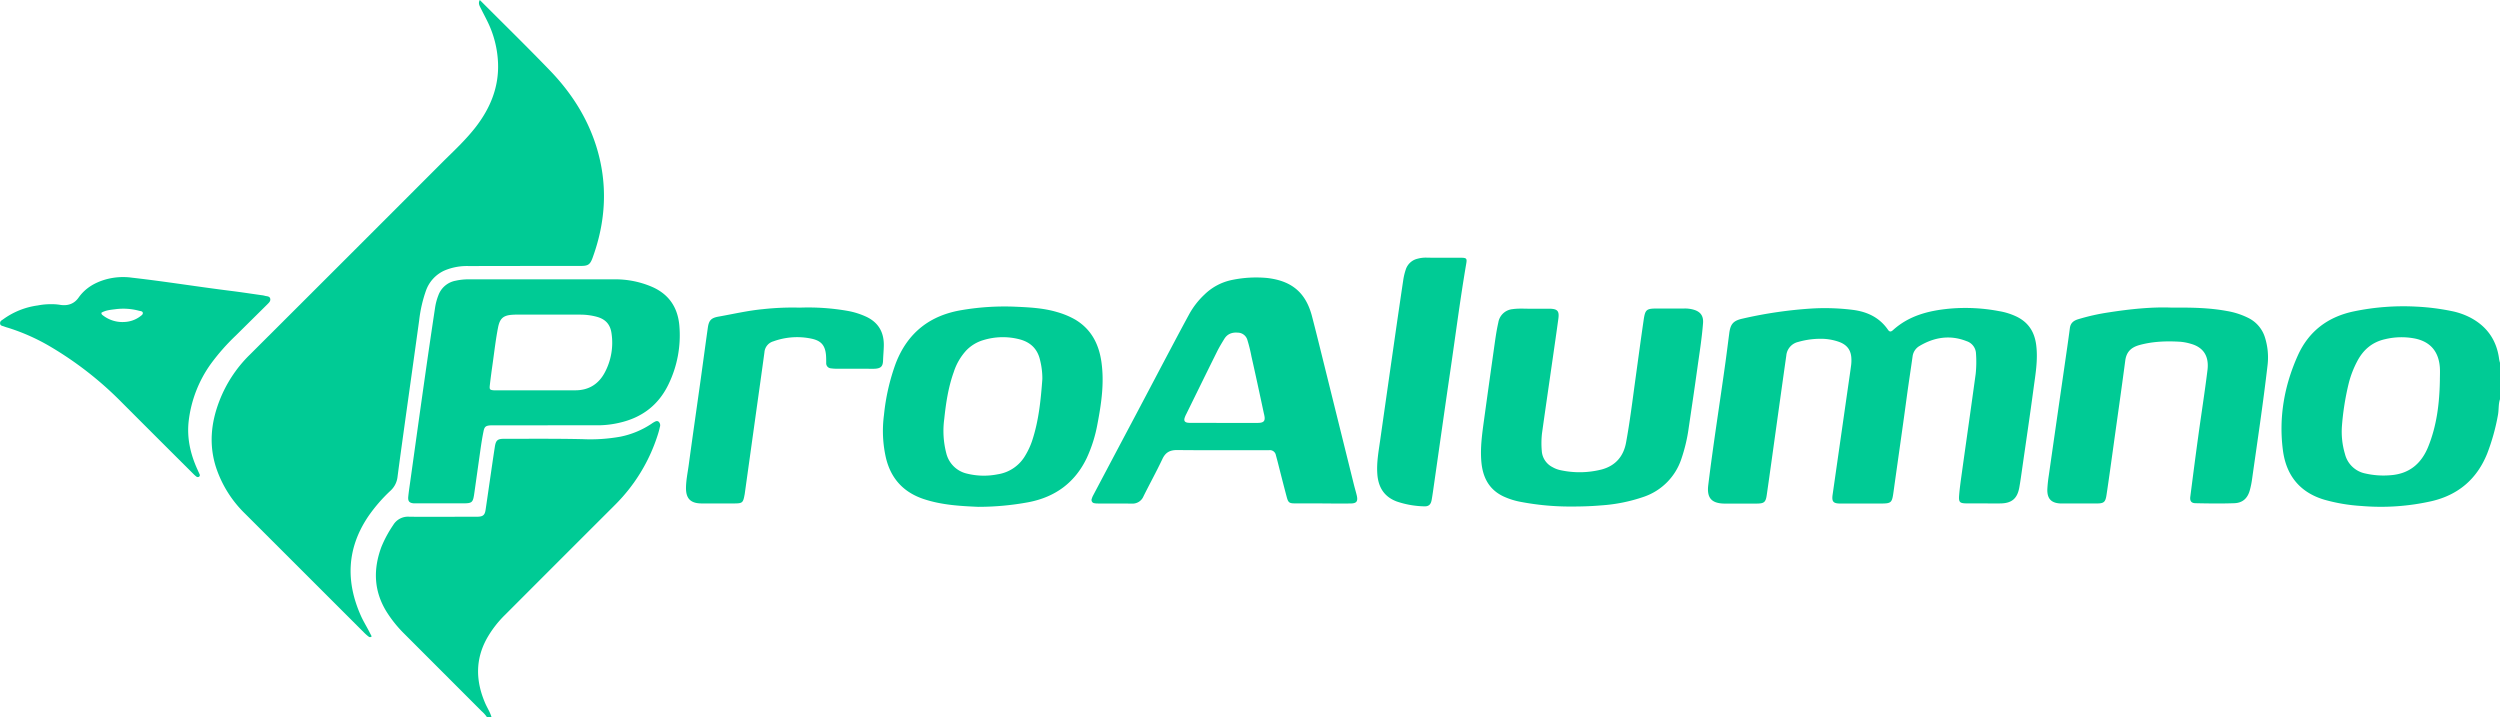
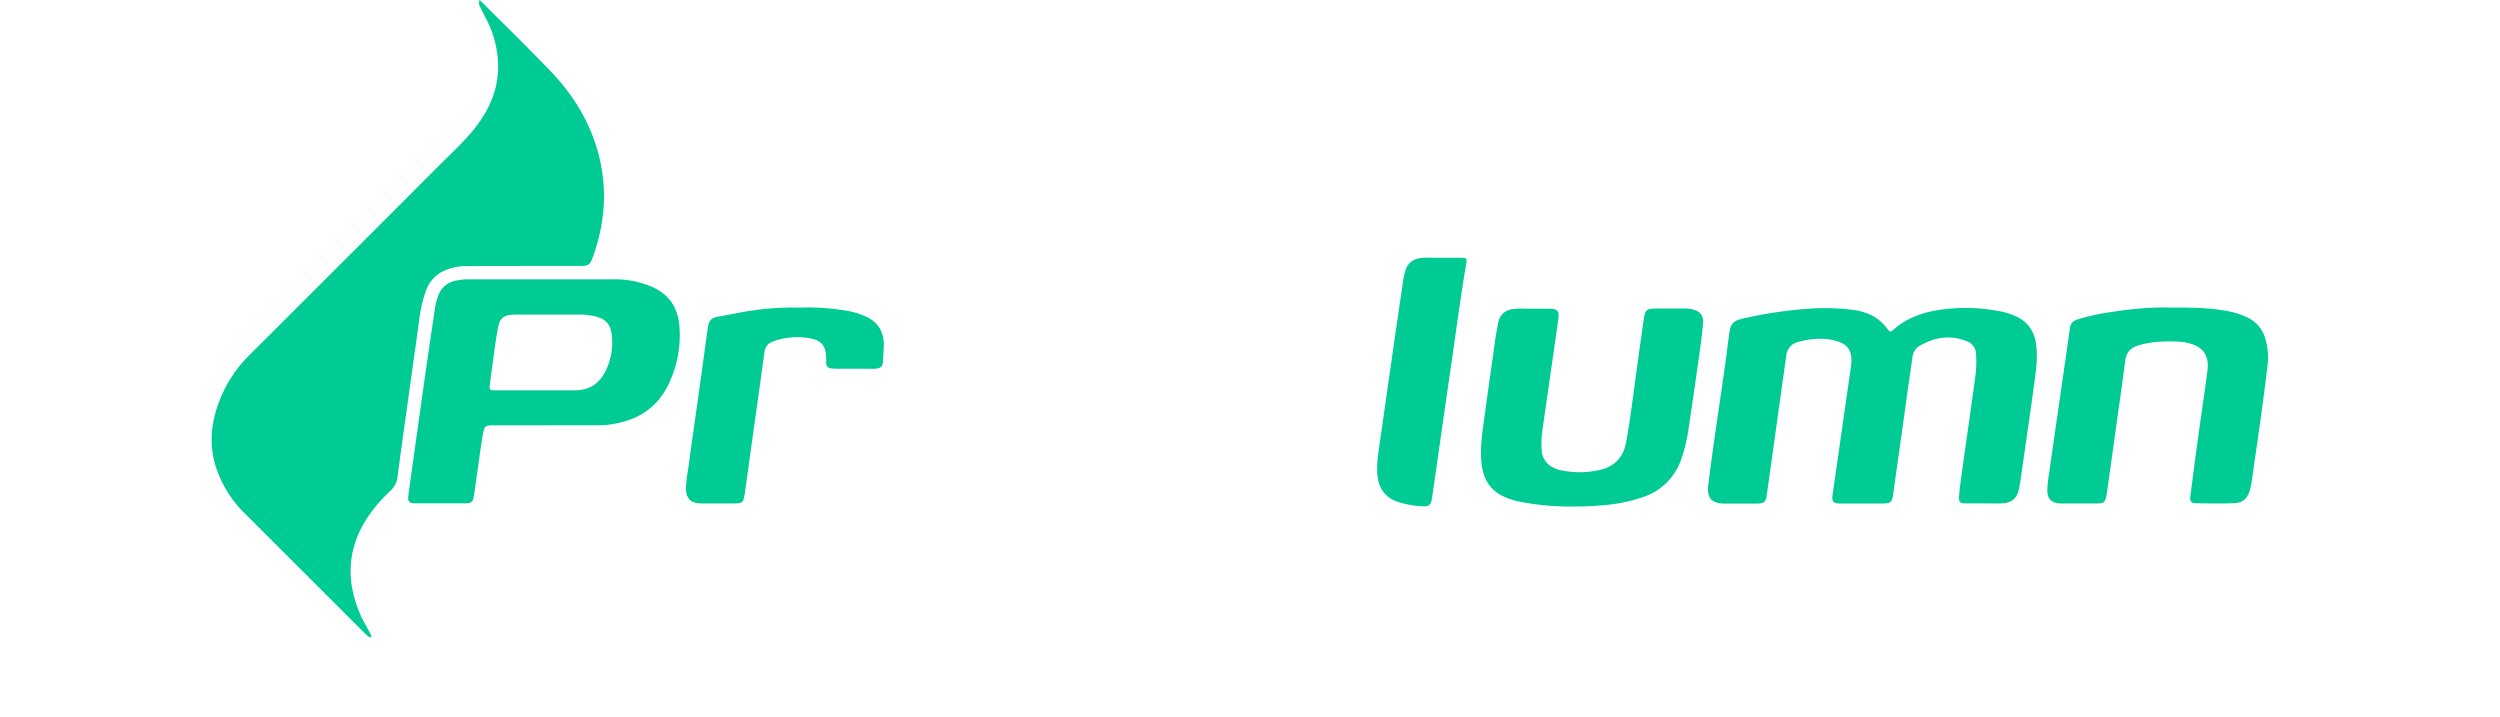
<svg xmlns="http://www.w3.org/2000/svg" id="Capa_1" data-name="Capa 1" viewBox="0 0 1236.2 354.57">
  <defs>
    <style>.cls-1{fill:#00cb95;}</style>
  </defs>
-   <path class="cls-1" d="M272.5,367.65a15.71,15.71,0,0,0-2.61-2.91q-19.08-19.1-38.15-38.18a60.85,60.85,0,0,1-9.06-11.32c-6.16-10.19-6.39-20.78-2.36-31.69a58.12,58.12,0,0,1,5.83-10.81,8.5,8.5,0,0,1,8-4.15c10.54.12,21.08,0,31.61,0,.75,0,1.5,0,2.24,0,2.6-.1,3.48-.85,3.86-3.44.8-5.34,1.55-10.69,2.33-16,.74-5.07,1.46-10.14,2.25-15.2.48-3.09,1.33-3.88,4.39-3.89,13,0,25.93-.12,38.88.17A84,84,0,0,0,338.56,229a43,43,0,0,0,15.16-6.26c.39-.26.76-.54,1.17-.77.82-.44,1.68-1.06,2.58-.33a2.44,2.44,0,0,1,.56,2.6,38.27,38.27,0,0,1-1.09,4,85.05,85.05,0,0,1-20.88,34.29q-27.31,27.27-54.58,54.58a52.5,52.5,0,0,0-9,11.68c-5.87,10.61-5.47,21.4-.71,32.26,1,2.22,2.34,4.25,3,6.61Z" transform="translate(-31.74 -13.08)" />
-   <path class="cls-1" d="M1267.94,210.5c-.85,2.5-.53,5.16-1,7.72a104.36,104.36,0,0,1-5.31,19.09c-5.07,12.61-14.27,20.48-27.46,23.57a113.76,113.76,0,0,1-34.72,2.4,86.33,86.33,0,0,1-18.43-3.12c-12.17-3.65-18.81-12.11-20.42-24.39-2.12-16.28.67-32,7.36-46.89,5.43-12.1,15-19.22,27.9-21.87a120.31,120.31,0,0,1,30.87-2.3,113.16,113.16,0,0,1,17.19,2.17,35.08,35.08,0,0,1,9.47,3.31c8.26,4.4,12.94,11.26,14.13,20.53a17.14,17.14,0,0,0,.45,1.88Zm-29.73-9.2c0-2.14.12-4.29,0-6.42-.55-8-4.74-12.85-12.36-14.41a34.78,34.78,0,0,0-14.68.32c-6.38,1.41-10.79,5.18-13.78,10.83a48.74,48.74,0,0,0-4.23,10.91,131.38,131.38,0,0,0-3.38,21.21,38.62,38.62,0,0,0,1.49,13.8,13,13,0,0,0,10.18,9.69,40.07,40.07,0,0,0,12.18.85c9.37-.63,15.35-5.65,18.77-14C1236.67,223.6,1238,212.54,1238.21,201.3Z" transform="translate(-31.74 -13.08)" />
  <path class="cls-1" d="M269,13.08c11.64,11.67,23.29,23.06,34.6,34.78,10.42,10.79,18.46,23.16,23,37.61,5.8,18.57,4.77,37-1.84,55.11-1.23,3.37-2.26,4-5.86,4q-27.71,0-55.4.06a28.38,28.38,0,0,0-12,2.22,17.18,17.18,0,0,0-9.15,10A66.25,66.25,0,0,0,239,171.57q-3.28,23.67-6.6,47.32c-1.38,10-2.78,19.93-4.08,29.9a10.91,10.91,0,0,1-3.39,6.84,78.21,78.21,0,0,0-11,12.66c-10.69,15.76-11.36,32.28-3.69,49.39,1.11,2.46,2.52,4.78,3.78,7.17.52,1,1,1.95,1.51,2.89-.86.78-1.4.21-1.86-.14a23.09,23.09,0,0,1-2.07-1.88q-29.28-29.27-58.56-58.52a56.83,56.83,0,0,1-14.37-22.69c-3.7-11.24-2.65-22.24,1.52-33.09a64.38,64.38,0,0,1,14.88-22.76q48.32-48.19,96.55-96.47C257,86.92,262.41,81.79,267,75.87c7.22-9.36,11.51-19.78,11-31.8a50.88,50.88,0,0,0-5-19.92c-1.17-2.44-2.46-4.82-3.66-7.24C268.75,15.75,268.14,14.56,269,13.08Z" transform="translate(-31.74 -13.08)" />
  <path class="cls-1" d="M1012.55,262c-2.8,0-5.6,0-8.39,0-3.37-.05-3.94-.56-3.67-4s.78-7,1.27-10.53c2.3-16.52,4.66-33,6.92-49.53a58.26,58.26,0,0,0,.15-10.06,6.69,6.69,0,0,0-4.64-6.1c-8.13-3.21-15.93-2-23.3,2.38a7,7,0,0,0-3.42,5.21c-.85,6-1.76,12-2.6,18-1,7.38-2,14.76-3.06,22.14-1.23,8.86-2.51,17.71-3.73,26.56-.79,5.75-1,6-6.77,6-6.52,0-13,0-19.58,0-3.53,0-4.29-1-3.79-4.44q4-27.93,8-55.87c.4-2.76.81-5.53,1.17-8.3a18.55,18.55,0,0,0,.11-2.79c-.09-4.4-2.08-7.11-6.26-8.59a27,27,0,0,0-9.35-1.48,39.91,39.91,0,0,0-10.76,1.58,7.6,7.6,0,0,0-5.82,6.74c-1.58,11.07-3.11,22.14-4.66,33.21-1.66,11.9-3.29,23.8-5,35.69-.51,3.6-1.3,4.24-4.92,4.27-5.32,0-10.63,0-16,0h-.28c-6.2-.17-8.49-2.91-7.73-9.13,2.47-20.16,5.66-40.21,8.45-60.32.68-4.89,1.28-9.79,1.92-14.68.6-4.68,2-6.33,6.69-7.35a212.36,212.36,0,0,1,34.54-5,111.62,111.62,0,0,1,19.78.68c7.16.9,13.25,3.73,17.47,9.83.78,1.14,1.49,1.11,2.48.21,7.93-7.18,17.6-9.65,28-10.63a88.87,88.87,0,0,1,24.48,1.23,32.37,32.37,0,0,1,9,2.88c5.69,2.92,8.56,7.57,9.36,13.94.92,7.36-.39,14.49-1.35,21.67-1.73,12.93-3.65,25.82-5.5,38.73-.49,3.41-.94,6.83-1.56,10.22-1,5.22-3.7,7.52-9.06,7.64-2.89.07-5.78,0-8.67,0Z" transform="translate(-31.74 -13.08)" />
  <path class="cls-1" d="M302.55,223.41H276.83c-.84,0-1.68,0-2.52,0-2.3.15-3,.62-3.46,2.87-.62,3-1.09,6-1.53,9.08-1,7.09-2,14.2-3,21.29-.72,5.11-1,5.33-6.14,5.33H238.64c-.74,0-1.49,0-2.23,0-2.23-.18-3-1-2.8-3.24.24-2.41.61-4.8.94-7.2,2.39-17.06,4.75-34.12,7.18-51.17q2.47-17.41,5.1-34.82a28.42,28.42,0,0,1,1.69-6.47,11.24,11.24,0,0,1,8.62-7.21,29.61,29.61,0,0,1,6.1-.67c24.23,0,48.47,0,72.7,0a46,46,0,0,1,18,3.63c8.57,3.66,13,10.31,13.74,19.43a55.43,55.43,0,0,1-5.45,29c-5,10.28-13.21,16.38-24.23,18.87a47.31,47.31,0,0,1-10.81,1.25c-8.2-.06-16.4,0-24.61,0Zm-5.64-17.33v0q9.64,0,19.29,0c6.83,0,11.75-3.21,14.8-9.2a31.28,31.28,0,0,0,3.12-19c-.62-4.48-3.06-7-7.26-8.15a31.35,31.35,0,0,0-8-1.07l-27.39,0c-2.14,0-4.29-.08-6.43.07-4.43.3-6.11,1.8-7,6.18-1.17,5.93-1.85,12-2.69,17.94-.51,3.59-1,7.19-1.41,10.79-.24,2,.05,2.3,2,2.44.65,0,1.3,0,2,0Z" transform="translate(-31.74 -13.08)" />
-   <path class="cls-1" d="M685.66,262c-4.48,0-8.95,0-13.43,0-3,0-3.49-.36-4.27-3.31-1.53-5.76-3-11.55-4.46-17.32-.28-1.08-.58-2.16-.87-3.24a3,3,0,0,0-3.28-2.45c-2.61,0-5.22,0-7.83,0-12.59,0-25.18.08-37.76-.06-3.54,0-5.69,1.16-7.23,4.41-2.94,6.23-6.28,12.28-9.35,18.45a5.84,5.84,0,0,1-5.74,3.62c-5.6-.06-11.19,0-16.79-.05a8.49,8.49,0,0,1-1.67-.13,1.6,1.6,0,0,1-1.36-2.26,8.39,8.39,0,0,1,.63-1.55q10.57-20,21.18-40,6.08-11.49,12.13-23c4.67-8.81,9.31-17.64,14.07-26.4a39,39,0,0,1,7.65-9.93,27.26,27.26,0,0,1,13.92-7.32,58.76,58.76,0,0,1,17.22-.91c12,1.41,19,7.15,22.07,18.9,2.12,8.12,4.11,16.26,6.13,24.4q7.3,29.44,14.6,58.88c.45,1.81,1,3.59,1.43,5.41.63,2.85-.12,3.86-3,3.9-4.66.07-9.33,0-14,0ZM636.93,222.2h15.91a15.82,15.82,0,0,0,1.95-.06c1.81-.23,2.46-1,2.28-2.8a18.14,18.14,0,0,0-.39-1.92c-2-9.36-4-18.72-6.12-28.07a75.78,75.78,0,0,0-2-8.12,5,5,0,0,0-4.74-3.66c-2.82-.25-5.17.61-6.69,3.1-1.27,2.06-2.52,4.13-3.59,6.29-5.1,10.25-10.13,20.53-15.17,30.79a11.51,11.51,0,0,0-.88,2.05c-.38,1.39.11,2.1,1.58,2.31a15.07,15.07,0,0,0,2.23.07Z" transform="translate(-31.74 -13.08)" />
-   <path class="cls-1" d="M515.38,263.7c-8.32-.38-17.81-.81-26.95-3.87q-14.88-5-18.58-20.21a59.94,59.94,0,0,1-1-21.36,104,104,0,0,1,5.83-25.53c5.88-15.21,17-23.84,33-26.38a126.37,126.37,0,0,1,25.62-1.63c7.06.31,14.16.62,21,2.63a40.37,40.37,0,0,1,9,3.7c8,4.72,11.81,12.11,13.07,21,1.46,10.31,0,20.44-1.93,30.52a69.47,69.47,0,0,1-5.33,17c-5.83,12.17-15.55,19.25-28.64,21.81A136.24,136.24,0,0,1,515.38,263.7Zm31.78-63.17a37,37,0,0,0-1.13-9.38c-1.28-5.69-4.89-9-10.47-10.37a32.9,32.9,0,0,0-17.66.5,19.27,19.27,0,0,0-8.28,5,28.72,28.72,0,0,0-6.27,10.78c-2.7,7.5-3.87,15.33-4.7,23.21a43.86,43.86,0,0,0,1,16.88,13.62,13.62,0,0,0,10.18,10.11,34.79,34.79,0,0,0,15.23.36,19.09,19.09,0,0,0,13.78-9.5,36.56,36.56,0,0,0,3.18-6.83C545.46,221.06,546.42,210.4,547.16,200.53Z" transform="translate(-31.74 -13.08)" />
  <path class="cls-1" d="M1105.64,165.19c9.74-.08,18.5.06,27.16,1.66a37.76,37.76,0,0,1,10.86,3.53,16,16,0,0,1,8.06,9.58,32.82,32.82,0,0,1,1.27,13.8c-2.17,18.78-5,37.47-7.64,56.19a42.38,42.38,0,0,1-1.1,5.47c-1.1,4.07-3.58,6.35-7.74,6.49-6.33.22-12.67.14-19,0-2.22,0-3-1.06-2.7-3.29,1.27-9.88,2.54-19.76,3.9-29.63,1.5-11,3.24-21.92,4.59-32.92.85-7-2.11-11.29-8.27-13a26,26,0,0,0-5.2-1c-6.82-.4-13.59-.2-20.25,1.65-4,1.13-6.37,3.33-6.94,7.66-1.91,14.5-4,29-6,43.44-1.07,7.66-2.11,15.31-3.27,23-.55,3.63-1.32,4.21-5,4.22-5.68,0-11.37,0-17.06,0h-.56c-4.67-.16-6.79-2.34-6.64-7.06a64.81,64.81,0,0,1,.74-6.94q3.81-26.69,7.67-53.36c.93-6.46,1.89-12.9,2.73-19.37.33-2.53,1.87-3.69,4.08-4.37a105.22,105.22,0,0,1,15.27-3.41C1085.21,165.88,1095.86,164.79,1105.64,165.19Z" transform="translate(-31.74 -13.08)" />
  <path class="cls-1" d="M790.5,165.73c2.52,0,5,0,7.55,0,3.88.1,4.79,1.16,4.26,5-.92,6.73-1.89,13.46-2.86,20.18-1.74,12.17-3.53,24.33-5.23,36.5a43.85,43.85,0,0,0-.1,8.65,9.66,9.66,0,0,0,5.29,8,13.37,13.37,0,0,0,4.18,1.56,44.36,44.36,0,0,0,20.21-.41c6.78-1.85,10.75-6.47,12-13.33,1.9-10.35,3.18-20.79,4.61-31.21,1.35-9.78,2.65-19.56,4.08-29.33.77-5.25,1.37-5.67,6.65-5.71,4.48,0,9,0,13.43,0a15.5,15.5,0,0,1,4.69.6c3.4,1,4.87,3.11,4.6,6.65-.59,7.62-1.82,15.15-2.87,22.71-1.34,9.69-2.78,19.36-4.21,29a81.34,81.34,0,0,1-3.66,15.47,29.64,29.64,0,0,1-18.42,18.63,80.78,80.78,0,0,1-21.31,4.3c-5.19.45-10.41.58-15.63.56a129.84,129.84,0,0,1-23.61-2.22,36.38,36.38,0,0,1-9.06-2.82c-7.12-3.41-10.16-9.44-10.84-17-.62-7,.37-13.92,1.32-20.83q2.42-17.58,4.9-35.13c.61-4.33,1.18-8.67,2.16-13a7.88,7.88,0,0,1,7-6.6C783.25,165.44,786.88,165.85,790.5,165.73Z" transform="translate(-31.74 -13.08)" />
-   <path class="cls-1" d="M57,163.5a24.44,24.44,0,0,1,4.77.37c3.61.49,6.68-.57,8.82-3.61,3.33-4.73,8-7.43,13.41-9a32,32,0,0,1,13-.87c16.3,1.84,32.49,4.48,48.76,6.51,5.08.63,10.15,1.41,15.22,2.13a10,10,0,0,1,1.65.3c1,.33,2.45.09,2.74,1.49.25,1.23-.72,2-1.51,2.82L148.34,179a105.28,105.28,0,0,0-12.2,13.81A60.45,60.45,0,0,0,125,221.66c-.87,8.35,1,16.29,4.51,23.89.3.68.62,1.35.9,2a.94.94,0,0,1-.24,1.25,1.13,1.13,0,0,1-1.32-.06,12.71,12.71,0,0,1-1.46-1.29Q109.66,229.8,92,212.11a173,173,0,0,0-35.61-27.78,99.93,99.93,0,0,0-20.66-9.17,19.21,19.21,0,0,1-1.86-.6c-.82-.35-2-.33-2.09-1.54s.87-1.58,1.62-2.12a37.57,37.57,0,0,1,17-6.78A32.94,32.94,0,0,1,57,163.5Zm24.9,4.24a1.16,1.16,0,0,0,.52,1.12,15.76,15.76,0,0,0,10.92,3.43,13.93,13.93,0,0,0,7.77-2.8c.56-.45,1.37-.89,1.25-1.72s-1.11-.85-1.78-1A30,30,0,0,0,88.65,166C86.32,166.29,83.89,166.5,81.86,167.74Z" transform="translate(-31.74 -13.08)" />
  <path class="cls-1" d="M427.23,165.2a112.72,112.72,0,0,1,23.89,1.65,37.81,37.81,0,0,1,9.28,3c6.07,3,8.58,8,8.36,14.56-.07,2.32-.29,4.64-.37,7-.1,2.82-1.07,3.8-3.94,4-1.58.09-3.17,0-4.75,0-4.76,0-9.51,0-14.26,0a20,20,0,0,1-2.79-.19,2.5,2.5,0,0,1-2.37-2.63c0-1.3,0-2.61-.1-3.9-.42-4.9-2.48-7.19-7.29-8.17a34.39,34.39,0,0,0-18.71,1.34,6.09,6.09,0,0,0-4.44,5.45c-1.3,9.6-2.66,19.18-4,28.77L400,257.25c0,.18-.07.36-.1.54-.69,3.83-1.07,4.2-4.87,4.23-5.49,0-11,.05-16.49,0-5.34-.06-7.66-2.45-7.59-7.79.05-3.83.86-7.58,1.37-11.36,1.91-14.11,3.95-28.21,5.92-42.31,1.18-8.48,2.31-17,3.51-25.45.52-3.64,1.68-4.83,5.28-5.47,7.34-1.3,14.61-3,22-3.69A134.72,134.72,0,0,1,427.23,165.2Z" transform="translate(-31.74 -13.08)" />
  <path class="cls-1" d="M745.23,140.53c3.07,0,6.15,0,9.22,0,2.45.05,2.75.42,2.32,2.89-3,17.62-5.28,35.36-7.87,53-2.75,18.7-5.37,37.41-8.06,56.12-.37,2.58-.71,5.16-1.17,7.73-.42,2.34-1.48,3.31-3.83,3.18a45,45,0,0,1-13.43-2.39c-6.39-2.4-9.18-7.21-9.62-13.72-.38-5.53.61-10.95,1.39-16.39q3.52-24.74,7.07-49.48,2.16-15.08,4.4-30.12a30.18,30.18,0,0,1,1.18-4.88,8,8,0,0,1,5.87-5.46,15.63,15.63,0,0,1,4.14-.54C739.64,140.54,742.43,140.53,745.23,140.53Z" transform="translate(-31.74 -13.08)" />
</svg>